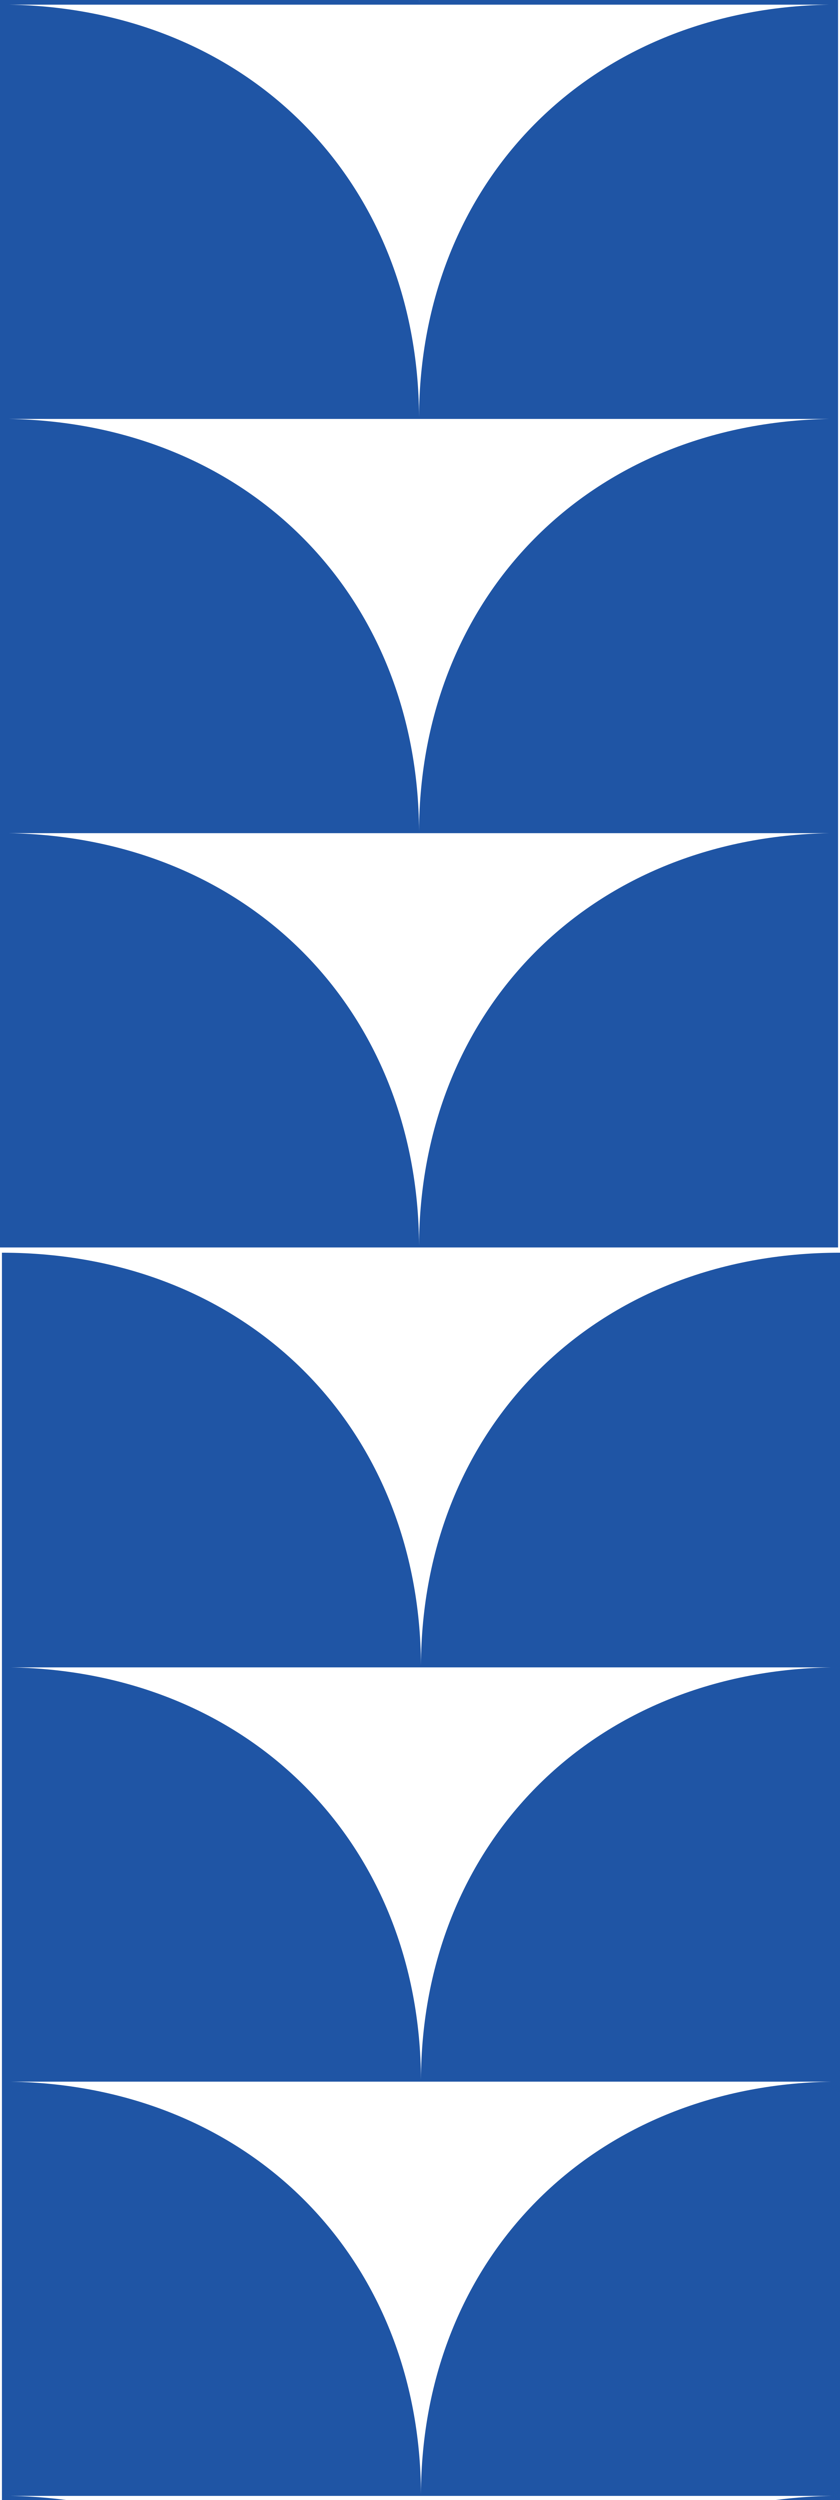
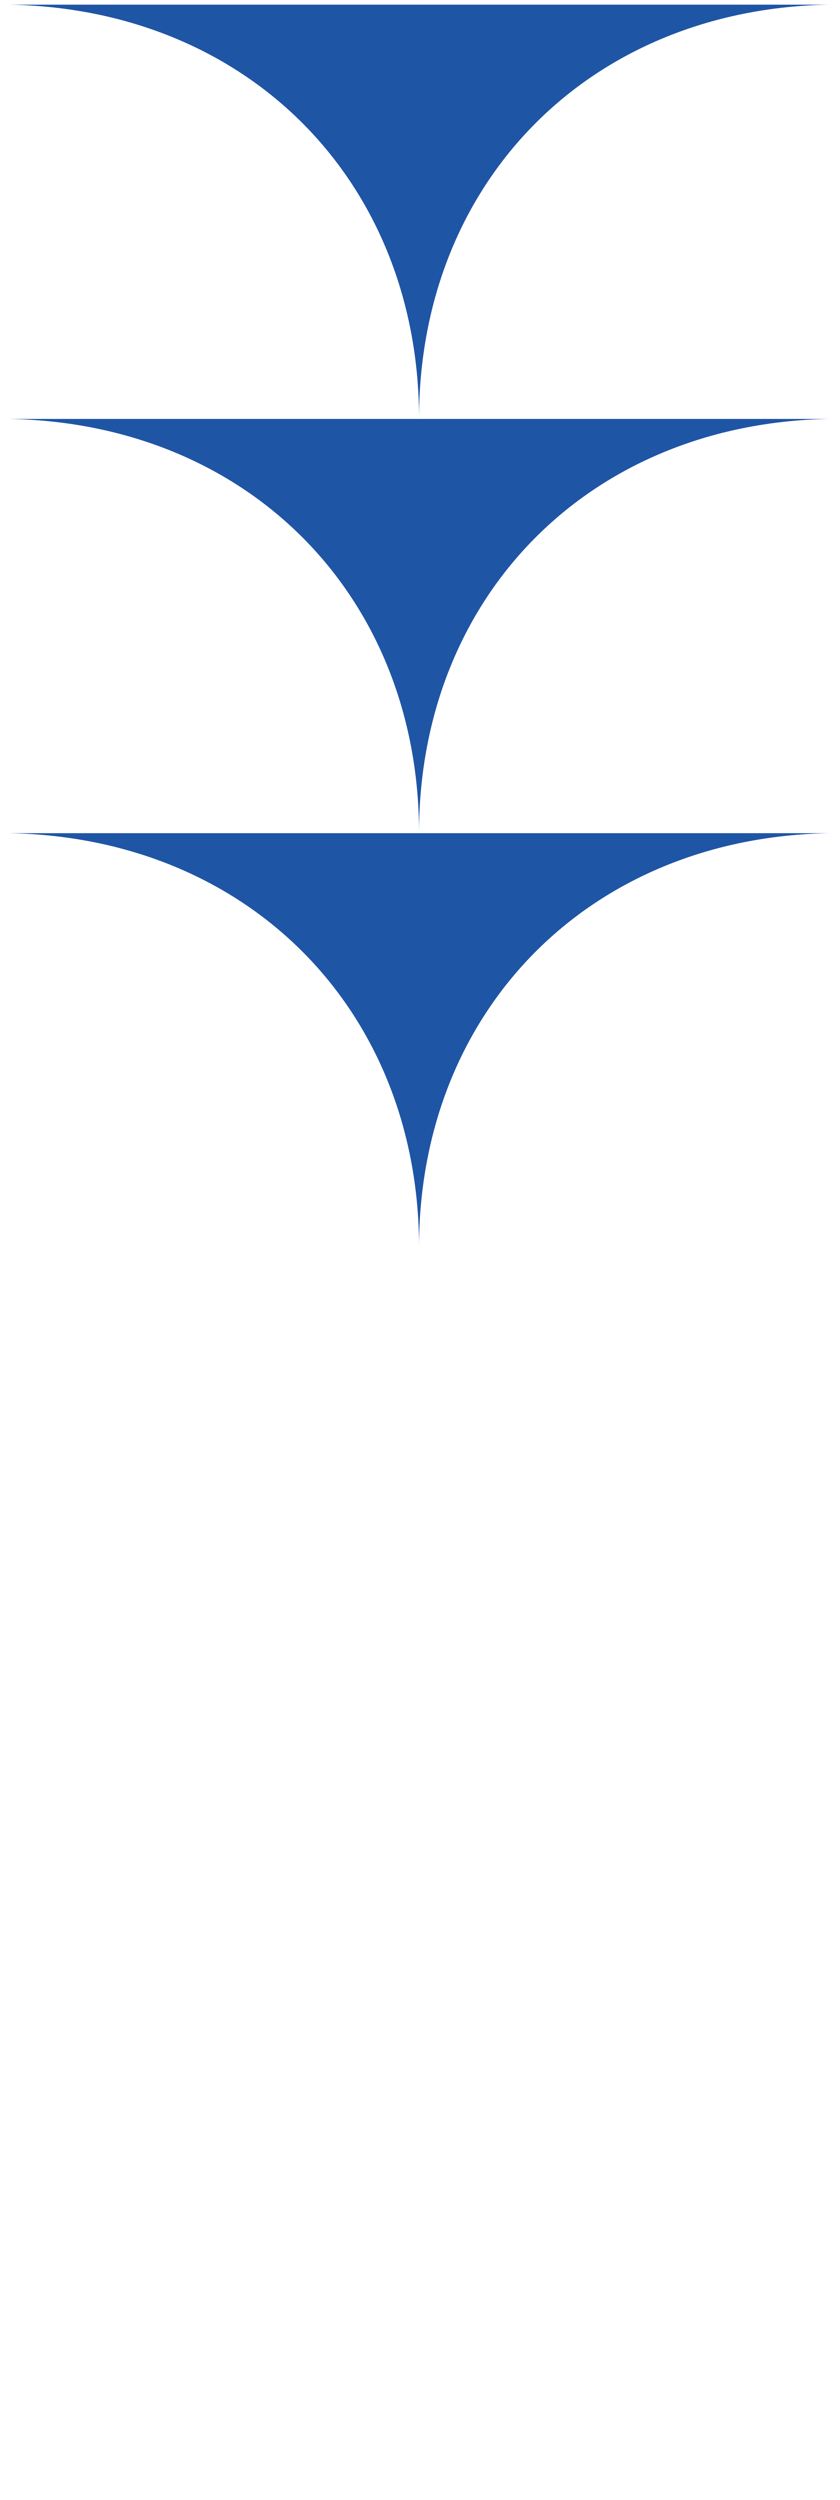
<svg xmlns="http://www.w3.org/2000/svg" width="84" height="250" viewBox="0 0 84 250" fill="none">
-   <path d="M0 124.738V-41C24.498 -41 41.809 -23.502 41.904 0.266C41.998 -23.502 59.31 -41 83.807 -41V124.738H0ZM0.868 0.465C24.9 0.88 41.809 18.21 41.904 41.694C41.998 18.213 58.907 0.88 82.939 0.465H0.868ZM0.868 41.89C24.9 42.305 41.809 59.635 41.904 83.119C41.998 59.638 58.907 42.305 82.939 41.89H0.868ZM0.868 83.312C24.9 83.728 41.809 101.058 41.904 124.542C41.998 101.061 58.907 83.728 82.939 83.312H0.868Z" fill="#1F55A5" />
-   <path d="M0.193 291V125.262C24.69 125.262 42.002 142.76 42.096 166.528C42.191 142.76 59.502 125.262 84 125.262V291H0.193ZM1.061 166.727C25.093 167.142 42.002 184.472 42.096 207.956C42.191 184.475 59.1 167.142 83.132 166.727H1.061ZM1.061 208.152C25.093 208.568 42.002 225.898 42.096 249.381C42.191 225.9 59.1 208.568 83.132 208.152H1.061ZM1.061 249.575C25.093 249.99 42.002 267.32 42.096 290.804C42.191 267.323 59.1 249.99 83.132 249.575H1.061Z" fill="#1F55A5" />
+   <path d="M0 124.738V-41C24.498 -41 41.809 -23.502 41.904 0.266C41.998 -23.502 59.31 -41 83.807 -41H0ZM0.868 0.465C24.9 0.88 41.809 18.21 41.904 41.694C41.998 18.213 58.907 0.88 82.939 0.465H0.868ZM0.868 41.89C24.9 42.305 41.809 59.635 41.904 83.119C41.998 59.638 58.907 42.305 82.939 41.89H0.868ZM0.868 83.312C24.9 83.728 41.809 101.058 41.904 124.542C41.998 101.061 58.907 83.728 82.939 83.312H0.868Z" fill="#1F55A5" />
</svg>